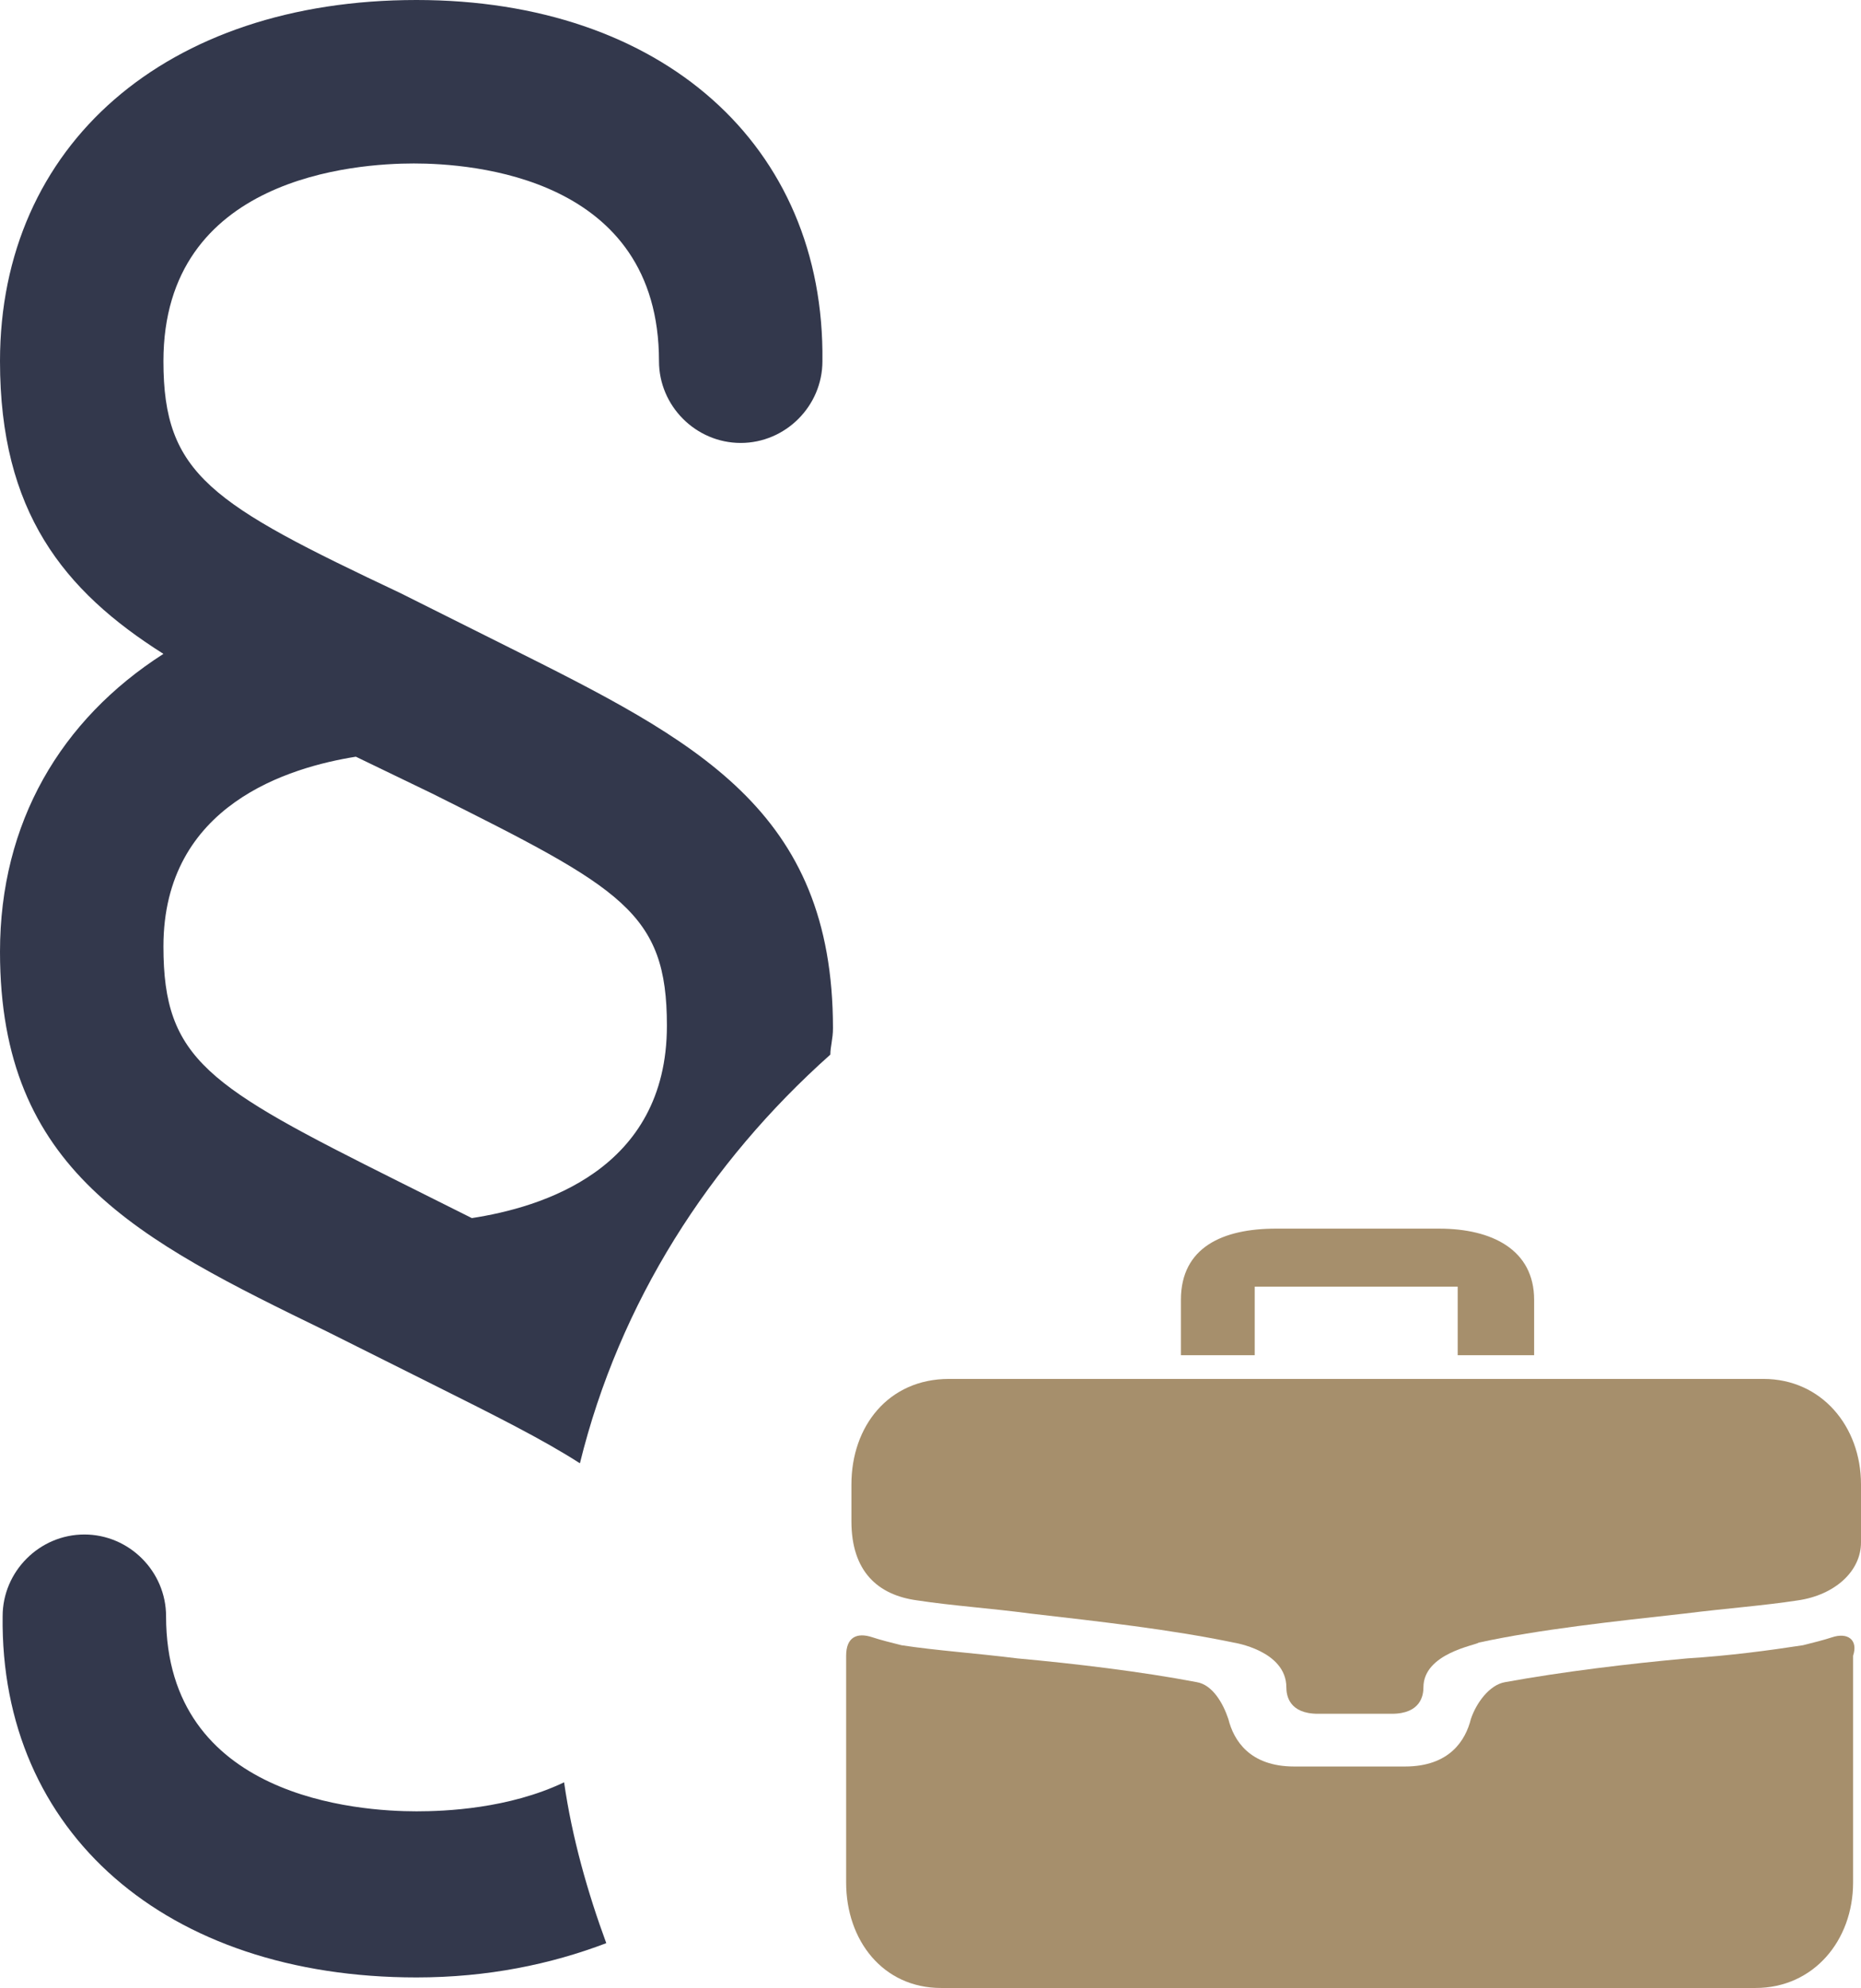
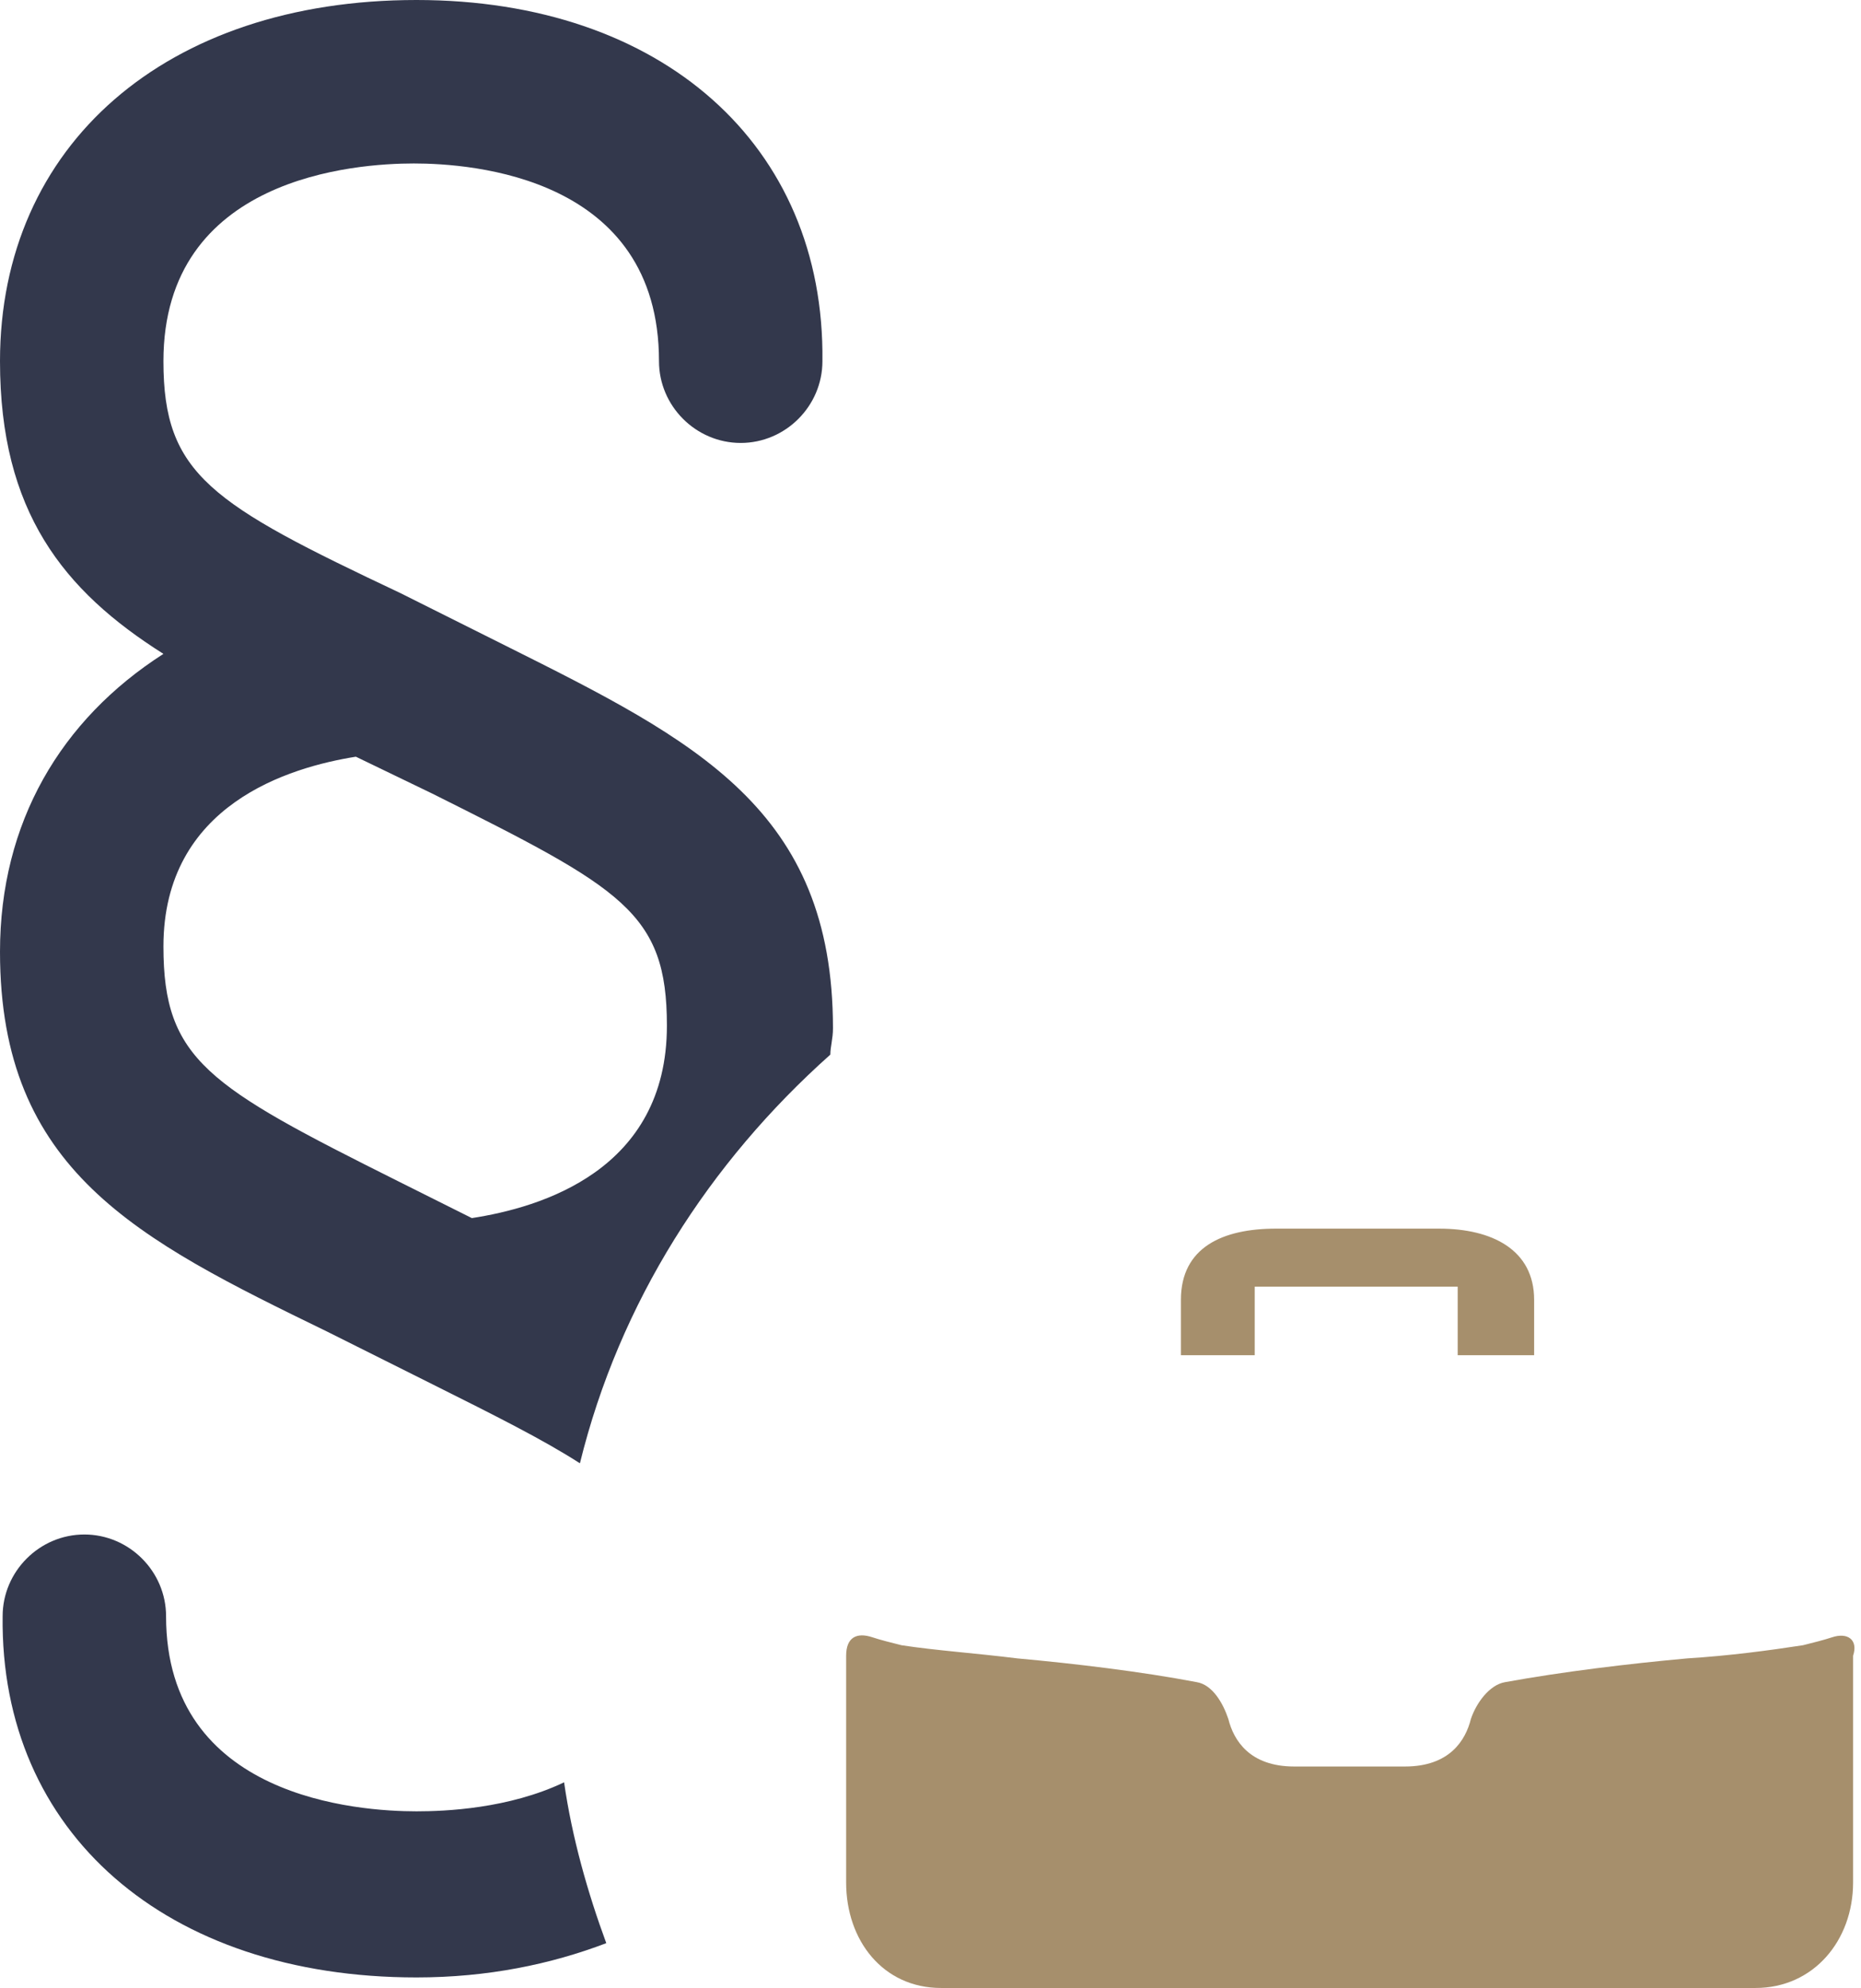
<svg xmlns="http://www.w3.org/2000/svg" version="1.1" x="0px" y="0px" viewBox="0 0 70.6 75.4" enable-background="new 0 0 70.6 75.4" xml:space="preserve">
  <g id="Layer_3">
    <g>
      <path fill="#33384C" d="M21.4,67.6c-2.1,1-4.5,1.1-5.6,1.1c-2.2,0-9.5-0.5-9.5-7.4c0-1.7-1.4-3.1-3.1-3.1c-1.7,0-3.1,1.4-3.1,3.1    C0,69.5,6.3,75,15.8,75c2.7,0,5.1-0.5,7.2-1.3C22.3,71.8,21.7,69.7,21.4,67.6z" />
      <path fill="#33384C" d="M0,36.1C0,44.4,5.2,47,12.4,50.5l4,2c2.4,1.2,4.2,2.1,5.6,3c1.5-6.1,4.9-11.4,9.5-15.5    c0-0.3,0.1-0.6,0.1-1c0-8.3-5.2-10.9-12.4-14.5l-4-2C8,19.1,6.2,18,6.2,13.7c0-7,7.3-7.5,9.5-7.5c2.2,0,9.3,0.5,9.3,7.5    c0,1.7,1.4,3.1,3.1,3.1c1.7,0,3.1-1.4,3.1-3.1C31.3,5.5,25.1,0,15.8,0C6.3,0,0,5.5,0,13.7c0,5.7,2.4,8.7,6.2,11.1    C2.3,27.3,0,31.2,0,36.1z M13.5,28.7l2.9,1.4c7.2,3.6,8.9,4.5,8.9,8.8c0,5.5-4.8,6.9-7.4,7.3l-2.8-1.4c-7.2-3.6-8.9-4.6-8.9-8.9    C6.2,30.5,11,29.1,13.5,28.7z" />
    </g>
  </g>
  <g id="Layer_2">
    <path fill="#A68F6C" d="M69.5,62.1c-0.3,0.1-0.7,0.2-1.1,0.3c-1.3,0.2-2.8,0.4-4.4,0.5c-2.2,0.2-4.7,0.5-6.9,0.9   c-0.6,0.1-1.1,0.8-1.3,1.4c-0.2,0.8-0.8,1.8-2.5,1.8h-4.2c-1.7,0-2.3-1-2.5-1.8c-0.2-0.6-0.6-1.3-1.2-1.4c-2.1-0.4-4.6-0.7-6.8-0.9   c-1.6-0.2-3.1-0.3-4.4-0.5c-0.4-0.1-0.8-0.2-1.1-0.3c-0.6-0.2-1,0-1,0.7l0,8.6c0,2.2,1.4,4,3.6,4h30.9c2.2,0,3.7-1.8,3.7-4l0-8.6   C70.5,62.2,70.1,61.9,69.5,62.1z" />
    <path fill="#A68F6C" d="M47.6,48.8h7.7v2.6h2.9v-2.1c0-1.9-1.6-2.7-3.6-2.7h-6.2c-2,0-3.6,0.7-3.6,2.7v2.1h2.8V48.8z" />
-     <path fill="#A68F6C" d="M54,64c0,0.3-0.1,1-1.2,1H50c-1.1,0-1.2-0.7-1.2-1c0-1.4-2-1.7-2-1.7c-2.4-0.5-5.1-0.8-7.7-1.1   c-1.5-0.2-3-0.3-4.3-0.5c-1.5-0.2-2.5-1.1-2.5-3l0-1.4c0-2.2,1.4-4,3.7-4h30.9c2.2,0,3.7,1.8,3.7,4l0,2.2c0,1.1-1,2-2.4,2.2   c-1.3,0.2-2.7,0.3-4.3,0.5c-2.7,0.3-5.5,0.6-7.8,1.1C56,62.4,54,62.7,54,64z" />
  </g>
</svg>